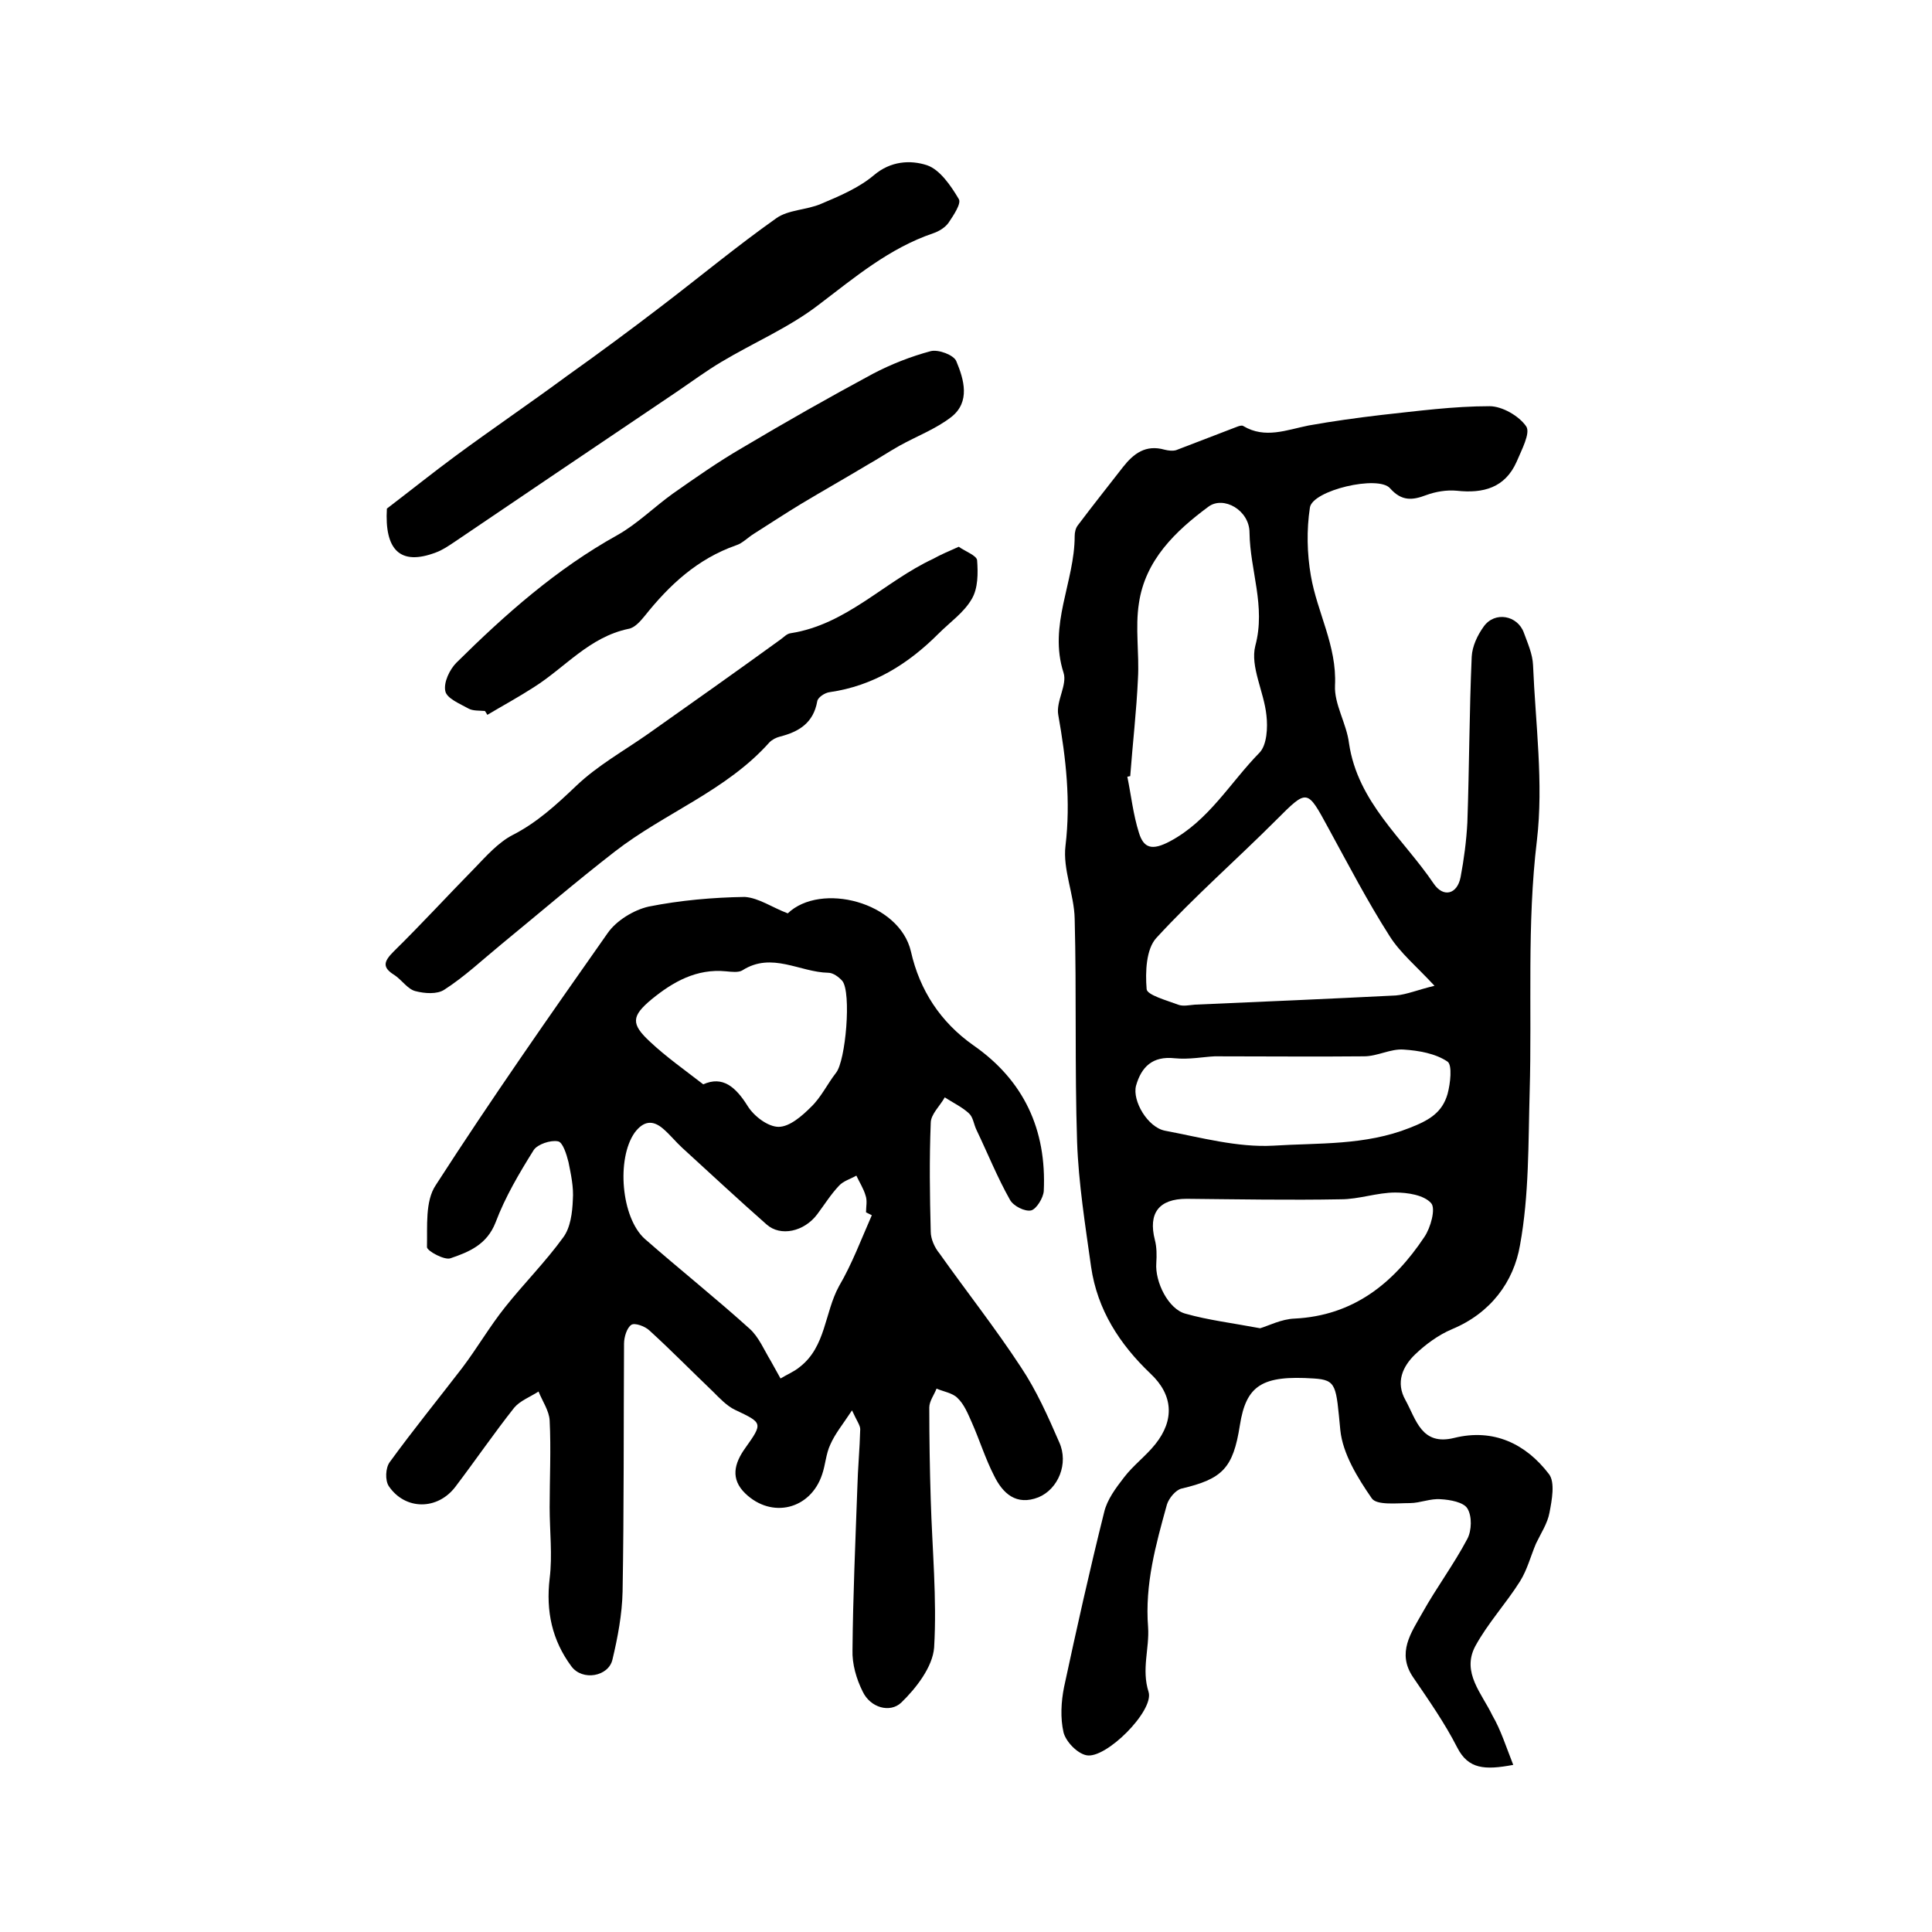
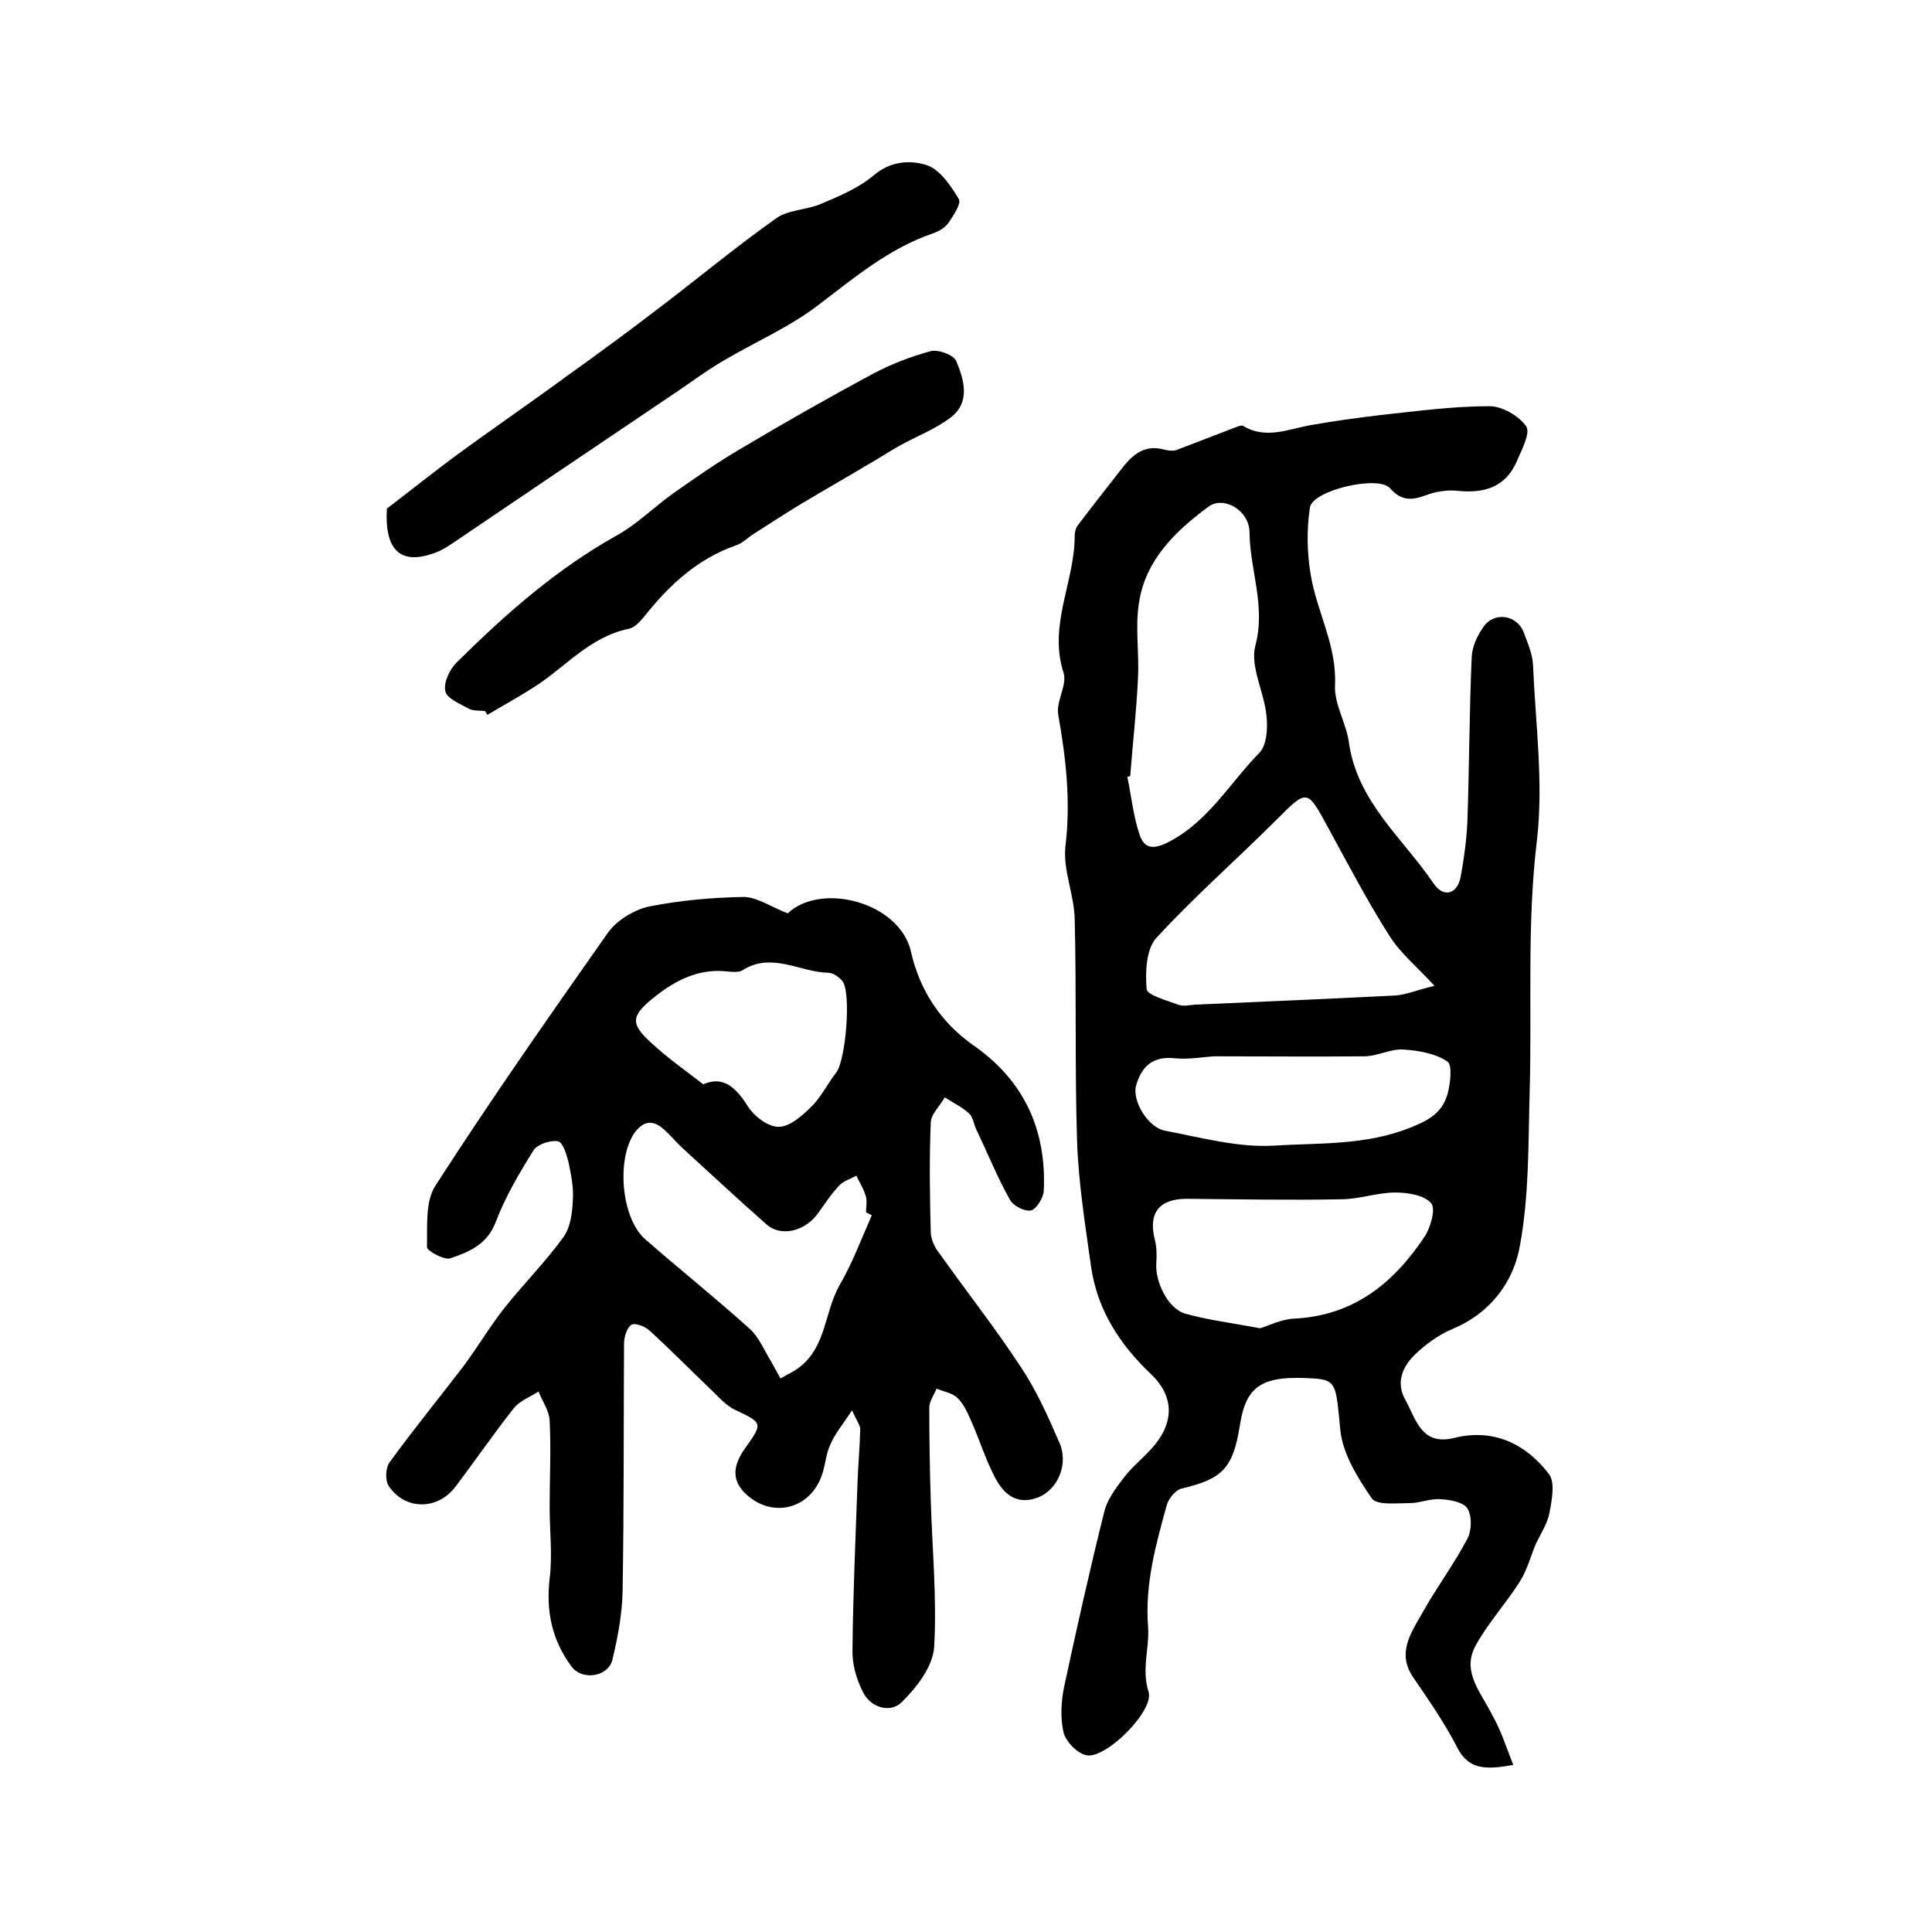
<svg xmlns="http://www.w3.org/2000/svg" version="1.1" id="图层_1" x="0px" y="0px" viewBox="0 0 400 400" style="enable-background:new 0 0 400 400;" xml:space="preserve">
  <style type="text/css">
	.st0{fill:#FFFFFF;}
</style>
  <g>
    <path d="M313.3,365.4c-5.9,1.1-9.3,0.9-11.6-3.6c-2.6-5.1-5.9-9.8-9.1-14.5c-3.5-5.1-0.4-9.3,1.9-13.4c2.9-5.2,6.5-10,9.3-15.3   c0.9-1.7,1-4.7,0-6.3c-0.8-1.3-3.6-1.8-5.5-1.9c-2.1-0.2-4.3,0.8-6.4,0.8c-2.7,0-6.9,0.5-7.9-1c-2.9-4.2-6-9.2-6.5-14.1   c-0.9-9.2-0.7-10.4-5.5-10.7c-10.7-0.7-14,1.4-15.3,9.7c-1.4,8.9-3.6,11.1-12.1,13.1c-1.2,0.3-2.6,2-3,3.3   c-2.3,8.3-4.6,16.5-3.9,25.4c0.3,4.4-1.4,8.7,0.1,13.4c1.2,3.9-8.9,14-12.9,13.1c-1.9-0.4-4.2-2.8-4.7-4.7c-0.7-3-0.5-6.4,0.1-9.4   c2.6-12.1,5.3-24.2,8.3-36.2c0.6-2.6,2.4-5,4.1-7.2c1.9-2.5,4.5-4.4,6.5-6.9c4-5,3.7-10.2-1-14.6c-6.4-6.1-11-13.2-12.3-22.1   c-1.2-8.6-2.6-17.3-2.9-25.9c-0.5-15.4-0.1-30.8-0.5-46.2c-0.1-5-2.5-10.2-1.9-15.1c1.1-9.2,0.1-18.1-1.5-27.1   c-0.5-2.8,1.9-6.2,1.1-8.7c-3.2-9.9,2.3-18.8,2.3-28.3c0-0.8,0.2-1.7,0.7-2.3c3-4,6.2-8,9.3-12c2.2-2.8,4.7-4.7,8.6-3.6   c0.8,0.2,1.7,0.3,2.4,0.1c4.2-1.6,8.3-3.2,12.5-4.8c0.5-0.2,1.1-0.4,1.4-0.2c4.5,2.7,9,0.8,13.5-0.1c5-0.9,10.1-1.6,15.2-2.2   c7.4-0.8,14.8-1.8,22.3-1.8c2.6,0,6.1,2,7.6,4.2c0.9,1.4-1,4.9-2,7.3c-2.4,5.4-6.9,6.6-12.4,6c-2.1-0.2-4.4,0.2-6.3,0.9   c-2.9,1.1-5.1,1.3-7.5-1.4c-2.4-2.8-16.1,0.4-16.6,4c-0.7,4.6-0.6,9.5,0.2,14.1c1.3,7.6,5.4,14.5,5,22.7c-0.2,3.9,2.4,7.9,2.9,12   c1.8,12.2,11.2,19.7,17.5,29c2,3,4.9,2.3,5.6-1.3c0.7-3.7,1.2-7.5,1.4-11.3c0.4-11.4,0.4-22.9,0.9-34.3c0.1-2.2,1.2-4.5,2.5-6.3   c2.3-3.2,7-2.3,8.3,1.3c0.8,2.2,1.8,4.4,1.9,6.7c0.5,12.1,2.2,24.4,0.8,36.3c-2.1,17.4-1,34.7-1.5,52.1c-0.3,10.6-0.1,21.3-2,31.7   c-1.3,7.6-6.1,14.1-14.1,17.4c-2.8,1.2-5.4,3.1-7.6,5.2c-2.6,2.5-4.1,5.8-2,9.5c2.2,4,3.3,9.5,10.1,7.8c8.1-2,14.8,1.2,19.6,7.5   c1.3,1.7,0.6,5.4,0.1,8c-0.4,2.2-1.8,4.3-2.8,6.4c-1.1,2.6-1.8,5.4-3.3,7.8c-2.9,4.6-6.7,8.7-9.3,13.5c-2.8,5.4,1.4,9.7,3.6,14.3   C310.7,358.1,311.8,361.6,313.3,365.4z M234,160.7c-0.2,0-0.4,0.1-0.6,0.1c0.8,3.9,1.2,7.8,2.4,11.6c1,3.3,2.8,3.7,6.4,1.8   c8.1-4.3,12.5-12.2,18.6-18.4c1.5-1.6,1.7-5.2,1.4-7.7c-0.5-4.9-3.4-10.1-2.3-14.4c2.2-8.2-1.1-15.6-1.2-23.4   c0-4.7-5.4-7.7-8.5-5.4c-6.9,5.1-13.1,11.1-14.4,20c-0.8,5.1,0.1,10.4-0.2,15.6C235.3,147.2,234.5,154,234,160.7z M297,204.1   c-3.7-4-7.1-6.8-9.3-10.3c-4.6-7.2-8.6-14.9-12.7-22.4c-4.4-8.1-4.3-8.1-10.8-1.6c-8.2,8.2-17,15.9-24.8,24.4   c-2.1,2.3-2.3,7-2,10.6c0.1,1.2,4.1,2.3,6.5,3.2c1,0.4,2.3,0.1,3.5,0c13.9-0.6,27.7-1.2,41.6-1.9   C291.3,205.9,293.6,204.9,297,204.1z M260.9,275c1.7-0.5,4.4-1.9,7.1-2c12.2-0.6,20.5-7.3,26.9-16.9c1.3-1.9,2.4-5.9,1.4-7   c-1.5-1.7-4.9-2.2-7.4-2.2c-3.8,0-7.5,1.4-11.3,1.4c-10.6,0.2-21.3,0-31.9-0.1c-5.8,0-8,3-6.6,8.5c0.4,1.5,0.4,3.2,0.3,4.8   c-0.3,3.9,2.5,9.6,6.1,10.5C250.1,273.3,255,273.9,260.9,275z M251.5,218.7c-2.3,0.1-5.3,0.7-8.3,0.4c-4.6-0.5-6.9,1.8-8,5.7   c-0.8,3.1,2.4,8.6,6,9.3c7.4,1.4,15,3.5,22.4,3.1c9.4-0.6,19,0,28.3-3.7c4.1-1.6,6.7-3.2,7.8-7c0.6-2.2,1-6,0-6.7   c-2.5-1.7-6-2.3-9.1-2.5c-2.7-0.2-5.4,1.4-8.2,1.4C272.4,218.8,262.3,218.7,251.5,218.7z" />
    <path d="M163.1,189.1c6.8-6.5,23.1-2.4,25.5,7.9c1.8,8,6.1,14.6,12.9,19.4c10.5,7.3,15.2,17.5,14.6,30.2c-0.1,1.4-1.5,3.7-2.6,4   c-1.3,0.3-3.7-0.9-4.4-2.2c-2.6-4.6-4.6-9.6-6.9-14.4c-0.6-1.2-0.7-2.7-1.6-3.5c-1.4-1.3-3.3-2.2-5-3.3c-1,1.8-2.9,3.5-2.9,5.3   c-0.3,7.5-0.2,15,0,22.5c0,1.5,0.8,3.3,1.8,4.5c5.6,7.9,11.6,15.5,16.9,23.6c3.2,4.8,5.6,10.2,7.9,15.5c2,4.4-0.2,9.7-4.3,11.4   c-4.6,1.8-7.4-0.8-9.2-4.5c-1.8-3.5-3-7.4-4.6-11c-0.8-1.8-1.6-3.8-3-5.1c-1-1-2.9-1.3-4.3-1.9c-0.5,1.3-1.5,2.6-1.5,3.9   c0,6.4,0.1,12.8,0.3,19.1c0.3,10.2,1.3,20.5,0.7,30.6c-0.3,4-3.7,8.4-6.8,11.4c-2.3,2.2-6.4,1.1-8-2.3c-1.3-2.6-2.2-5.7-2.1-8.6   c0.1-11.2,0.6-22.3,1-33.5c0.1-4.1,0.5-8.1,0.6-12.2c0-0.8-0.7-1.7-1.7-3.9c-1.9,2.9-3.5,4.8-4.5,7.1c-0.9,1.9-1,4.2-1.7,6.2   c-2.4,7.2-10.4,9.2-15.9,3.9c-3.1-3-2.3-6.2,0-9.4c3.7-5.2,3.6-5.2-2.1-7.9c-1.7-0.8-3.2-2.4-4.6-3.8c-4.4-4.2-8.6-8.5-13.1-12.6   c-0.9-0.9-3.1-1.7-3.8-1.2c-0.9,0.6-1.5,2.5-1.5,3.9c-0.1,17.1,0,34.2-0.3,51.3c-0.1,4.7-1,9.5-2.1,14.1c-0.8,3.5-6.2,4.5-8.5,1.4   c-4-5.4-5.3-11.4-4.5-18.2c0.6-4.8,0-9.8,0-14.7c0-6,0.3-12,0-18c-0.1-2-1.5-4-2.3-6c-1.7,1.1-3.8,1.9-5,3.3   c-4.2,5.3-8.1,11-12.2,16.4c-3.7,4.9-10.4,4.9-13.8-0.1c-0.8-1.2-0.7-3.8,0.2-5c4.8-6.6,10-13,15-19.5c3.1-4.1,5.7-8.6,8.9-12.6   c3.9-4.9,8.3-9.3,12-14.4c1.5-2,1.9-5.1,2-7.8c0.2-2.6-0.4-5.3-0.9-7.8c-0.4-1.6-1.2-4.2-2.2-4.3c-1.5-0.3-4.2,0.6-5,1.8   c-3,4.8-5.9,9.7-7.9,15c-1.8,4.6-5.5,6.1-9.3,7.4c-1.2,0.5-4.9-1.5-4.9-2.3c0.1-4.3-0.4-9.5,1.8-12.8c11.4-17.7,23.5-35,35.6-52.2   c1.8-2.6,5.4-4.8,8.5-5.5c6.5-1.3,13.3-1.9,19.9-2C157.1,185.9,159.9,187.9,163.1,189.1z M180.5,251.6c-0.4-0.2-0.8-0.4-1.2-0.6   c0-1.2,0.3-2.4-0.1-3.5c-0.4-1.4-1.3-2.8-1.9-4.1c-1.2,0.7-2.7,1.1-3.6,2.1c-1.7,1.8-3,3.9-4.5,5.9c-2.7,3.6-7.6,4.7-10.5,2.1   c-5.9-5.2-11.7-10.6-17.5-15.9c-1.3-1.2-2.5-2.7-3.9-3.9c-2.2-1.9-4.1-1.6-5.9,0.8c-3.8,5.4-2.8,17.6,2.1,22   c7.2,6.3,14.6,12.2,21.7,18.6c1.9,1.7,3,4.4,4.4,6.7c0.7,1.2,1.3,2.4,2,3.6c1.3-0.8,2.8-1.4,4-2.4c5.4-4.2,5.1-11.2,8.1-16.7   C176.4,261.7,178.3,256.6,180.5,251.6z M145.6,224.5c4-1.8,6.7,0.5,9.2,4.5c1.3,2.1,4.2,4.3,6.4,4.3c2.3,0,4.9-2.3,6.7-4.1   c2.1-2,3.4-4.8,5.2-7.1c2-2.5,3.2-16.6,1.3-19c-0.7-0.8-1.9-1.7-2.9-1.7c-5.9-0.1-11.7-4.4-17.8-0.5c-0.8,0.5-2.3,0.3-3.4,0.2   c-6.1-0.6-11,2.2-15.4,5.8c-4.2,3.5-4.3,5.1-0.3,8.8C137.9,218.8,141.6,221.4,145.6,224.5z" />
-     <path d="M198.5,113.2c1.4,1,3.7,1.8,3.8,2.8c0.2,2.7,0.2,5.8-1.1,8c-1.6,2.8-4.5,4.8-6.9,7.2c-6.3,6.3-13.5,10.8-22.5,12.1   c-1,0.1-2.5,1.1-2.6,1.9c-0.8,4.5-3.8,6.3-7.7,7.3c-0.8,0.2-1.6,0.6-2.2,1.2c-8.9,10-21.7,14.6-32,22.6c-8,6.2-15.7,12.8-23.5,19.2   c-3.9,3.2-7.6,6.7-11.8,9.4c-1.5,1-4.1,0.8-6,0.3c-1.6-0.4-2.8-2.3-4.3-3.3c-2.6-1.6-2.3-2.8-0.2-4.9c5.7-5.6,11.2-11.6,16.8-17.3   c2.4-2.5,4.9-5.3,7.8-6.8c5.1-2.6,9.1-6.3,13.2-10.2c4.4-4.2,9.8-7.2,14.8-10.7c9.2-6.5,18.4-13,27.5-19.6c0.7-0.5,1.3-1.2,2.1-1.3   c11.6-1.8,19.4-10.7,29.5-15.4C194.8,114.8,196.5,114.1,198.5,113.2z" />
    <path d="M80.1,105.3c5.1-3.9,9.6-7.5,14.2-10.9c7.6-5.6,15.4-10.9,23-16.5c6.6-4.7,13.1-9.5,19.5-14.4c8-6.1,15.7-12.5,23.9-18.3   c2.5-1.8,6.3-1.7,9.3-3c3.8-1.6,7.8-3.3,10.9-5.9c3.5-3,7.6-3.2,11-2.1c2.7,0.9,5,4.3,6.6,7c0.6,0.9-1.1,3.4-2.1,4.9   c-0.7,1-2,1.8-3.2,2.2c-9.1,3.1-16.2,9.1-23.7,14.8c-6.1,4.7-13.4,7.8-20.1,11.8c-3.2,1.9-6.3,4.2-9.4,6.3   c-8.5,5.7-17,11.5-25.5,17.2c-6.8,4.6-13.6,9.2-20.4,13.8c-1.2,0.8-2.5,1.7-3.9,2.2C82.8,117.2,79.6,113.8,80.1,105.3z" />
    <path d="M100.4,147.2c-1.2-0.1-2.5,0-3.4-0.5c-1.8-1-4.5-2.1-4.8-3.6c-0.4-1.8,0.9-4.5,2.3-5.9c10.1-10,20.7-19.4,33.3-26.4   c4.1-2.3,7.6-5.8,11.5-8.6c4.7-3.3,9.4-6.6,14.4-9.5c8.9-5.3,17.9-10.4,27-15.3c3.8-2,7.9-3.6,12-4.7c1.6-0.4,4.8,0.8,5.3,2.1   c1.6,3.8,2.9,8.4-1,11.5c-3.2,2.5-7.2,4-10.8,6c-2.3,1.3-4.4,2.7-6.7,4c-4.5,2.7-9.1,5.3-13.6,8c-3.3,2-6.5,4.1-9.8,6.2   c-1.3,0.8-2.4,2-3.7,2.4c-8,2.8-13.8,8.2-18.9,14.6c-0.9,1.1-2.1,2.5-3.4,2.7c-8.1,1.7-13.1,8-19.6,12.1c-3.1,2-6.4,3.8-9.6,5.7   C100.8,147.8,100.6,147.5,100.4,147.2z" />
  </g>
</svg>